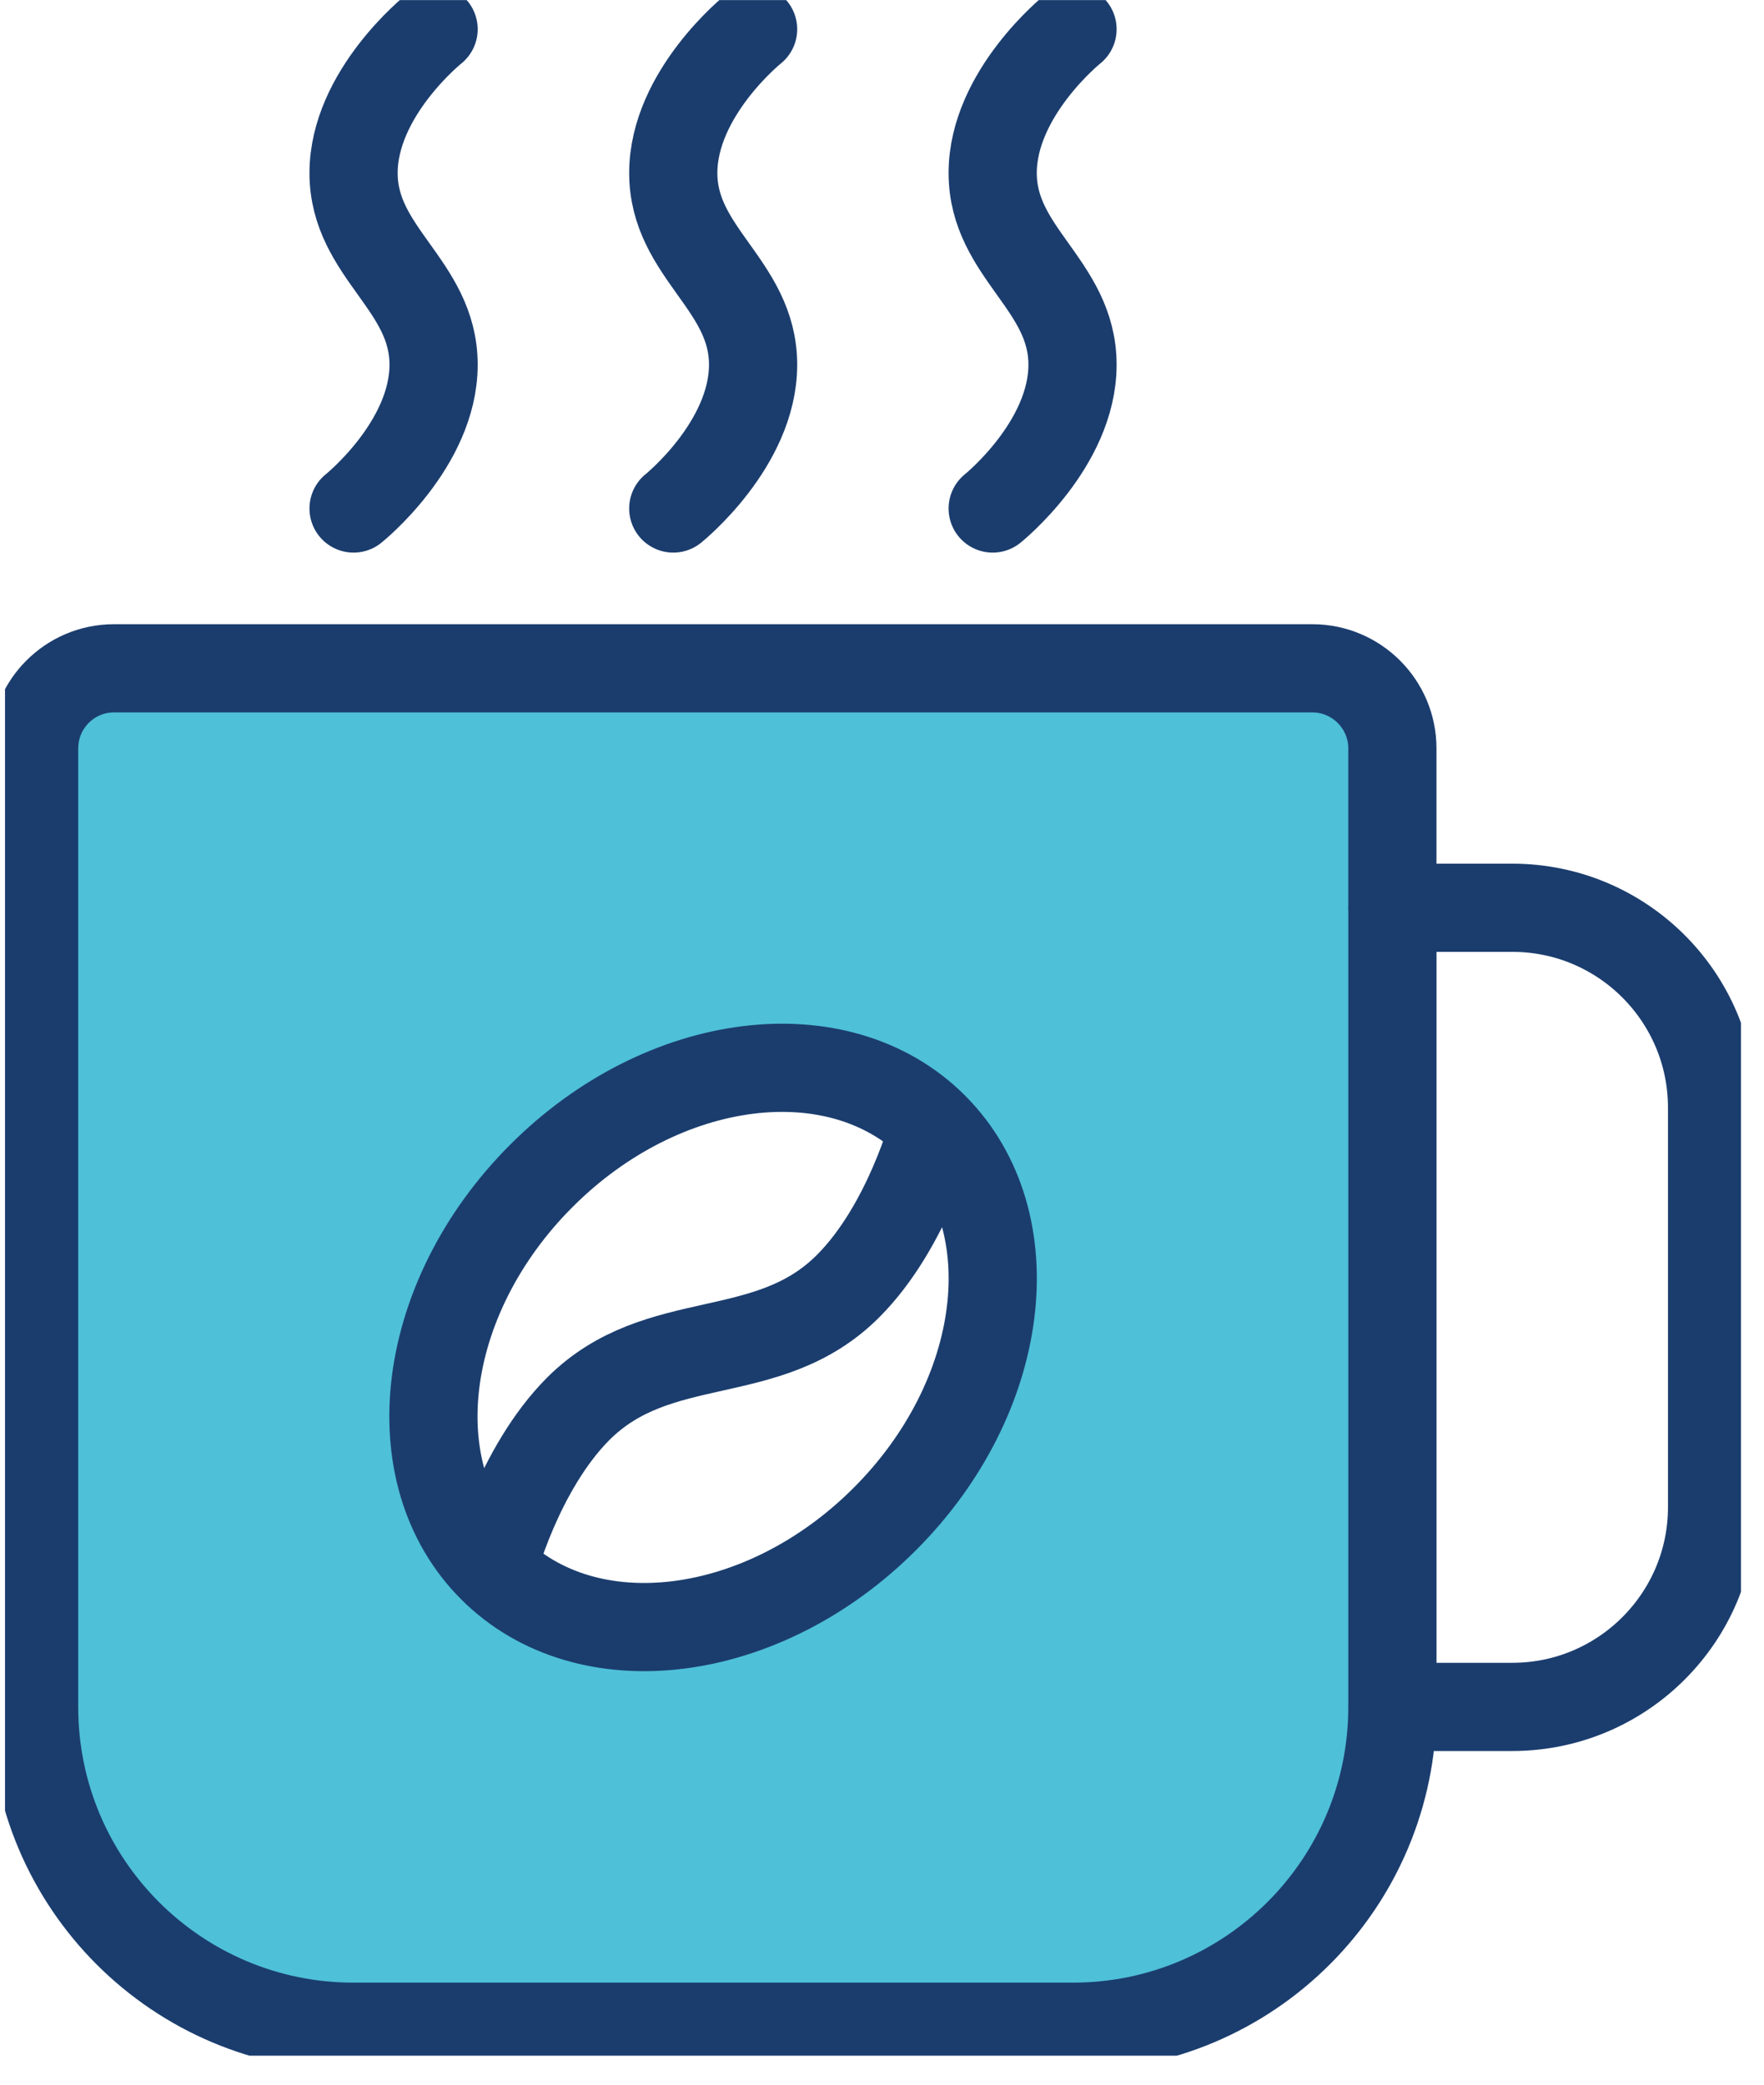
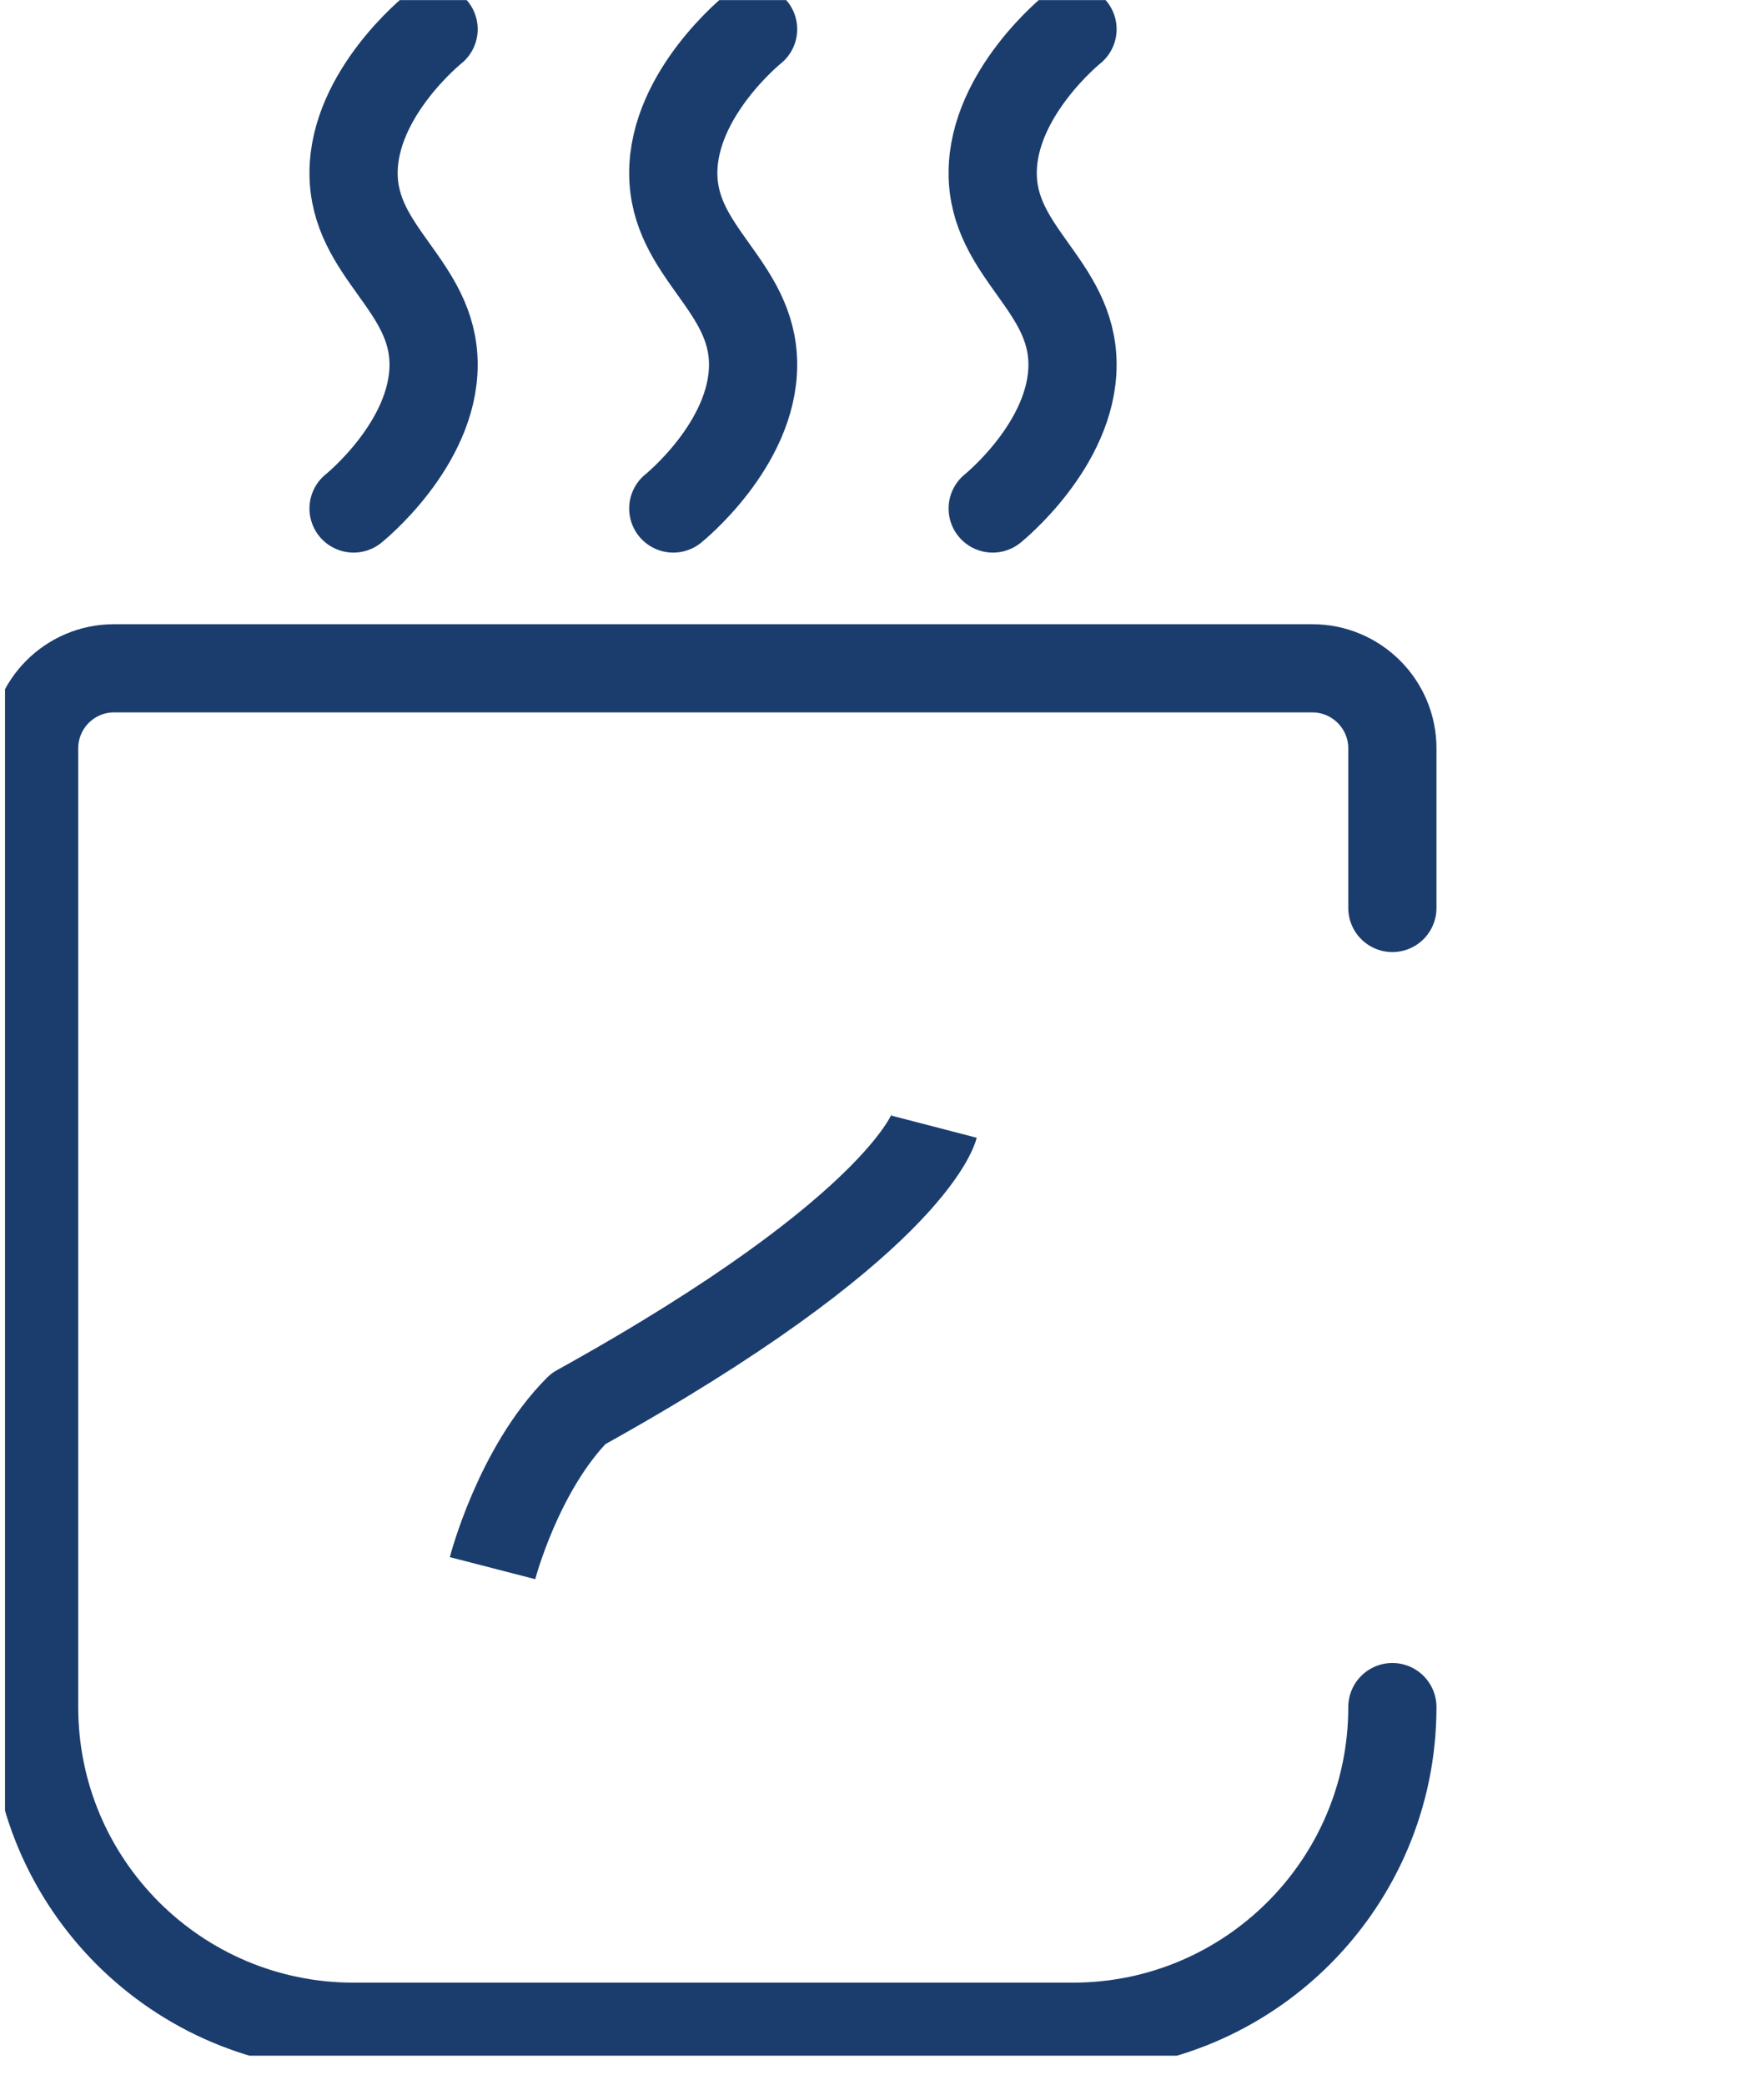
<svg xmlns="http://www.w3.org/2000/svg" width="55" height="65" viewBox="0 0 55 65" fill="none">
  <g id="Coffee icon" clip-path="url(#clip0_96_337)">
-     <path id="Vector" d="M43.413 28.304V53.221C43.413 58.724 38.95 63.187 33.447 63.187H11.025C5.521 63.187 1.064 58.724 1.064 53.221V23.327C1.064 21.951 2.177 20.832 3.553 20.832H40.918C42.294 20.832 43.413 21.951 43.413 23.327V28.304ZM27.588 47.362C31.393 43.563 32.077 38.086 29.122 35.124C26.166 32.168 20.682 32.853 16.884 36.658C13.085 40.456 12.4 45.933 15.356 48.889C18.312 51.845 23.789 51.16 27.588 47.362Z" fill="#4EC0D8" />
    <path id="Vector_2" d="M43.413 53.227C43.413 58.731 38.95 63.194 33.447 63.194H11.025C5.521 63.194 1.064 58.731 1.064 53.227V23.333C1.064 21.958 2.177 20.838 3.553 20.838H40.918C42.294 20.838 43.413 21.958 43.413 23.333V28.31" stroke="#1B3D6E" stroke-width="2.75" stroke-linecap="round" stroke-linejoin="round" />
-     <path id="Vector_3" d="M43.414 28.304H47.153C50.59 28.304 53.381 31.095 53.381 34.538V46.993C53.381 50.429 50.59 53.221 47.153 53.221H43.414V28.304Z" stroke="#1B3D6E" stroke-width="2.75" stroke-linecap="round" stroke-linejoin="round" />
-     <path id="Vector_4" d="M29.116 35.13C32.072 38.093 31.387 43.57 27.582 47.368C23.783 51.167 18.306 51.851 15.351 48.895C12.395 45.94 13.079 40.463 16.878 36.664C20.676 32.859 26.16 32.175 29.116 35.13Z" stroke="#1B3D6E" stroke-width="2.75" stroke-linecap="round" stroke-linejoin="round" />
-     <path id="Vector_5" d="M15.357 48.895C15.357 48.895 16.154 45.808 18.03 43.925C20.538 41.424 23.942 42.609 26.443 40.1C28.32 38.224 29.123 35.13 29.123 35.13" stroke="#1B3D6E" stroke-width="2.75" stroke-linejoin="round" />
+     <path id="Vector_5" d="M15.357 48.895C15.357 48.895 16.154 45.808 18.03 43.925C28.32 38.224 29.123 35.13 29.123 35.13" stroke="#1B3D6E" stroke-width="2.75" stroke-linejoin="round" />
    <path id="Vector_6" d="M11.024 15.855C11.024 15.855 13.519 13.86 13.519 11.372C13.519 8.884 11.024 7.883 11.024 5.395C11.024 2.906 13.519 0.911 13.519 0.911" stroke="#1B3D6E" stroke-width="2.75" stroke-linecap="round" stroke-linejoin="round" />
    <path id="Vector_7" d="M20.992 15.855C20.992 15.855 23.481 13.86 23.481 11.372C23.481 8.884 20.992 7.883 20.992 5.395C20.992 2.906 23.481 0.911 23.481 0.911" stroke="#1B3D6E" stroke-width="2.75" stroke-linecap="round" stroke-linejoin="round" />
    <path id="Vector_8" d="M30.951 15.855C30.951 15.855 33.44 13.86 33.44 11.372C33.44 8.884 30.951 7.883 30.951 5.395C30.951 2.906 33.44 0.911 33.44 0.911" stroke="#1B3D6E" stroke-width="2.75" stroke-linecap="round" stroke-linejoin="round" />
  </g>
  <defs>
    <clipPath id="clip0_96_337">
      <rect width="54.126" height="64.093" fill="white" transform="translate(0.156 0.003)" />
    </clipPath>
  </defs>
</svg>